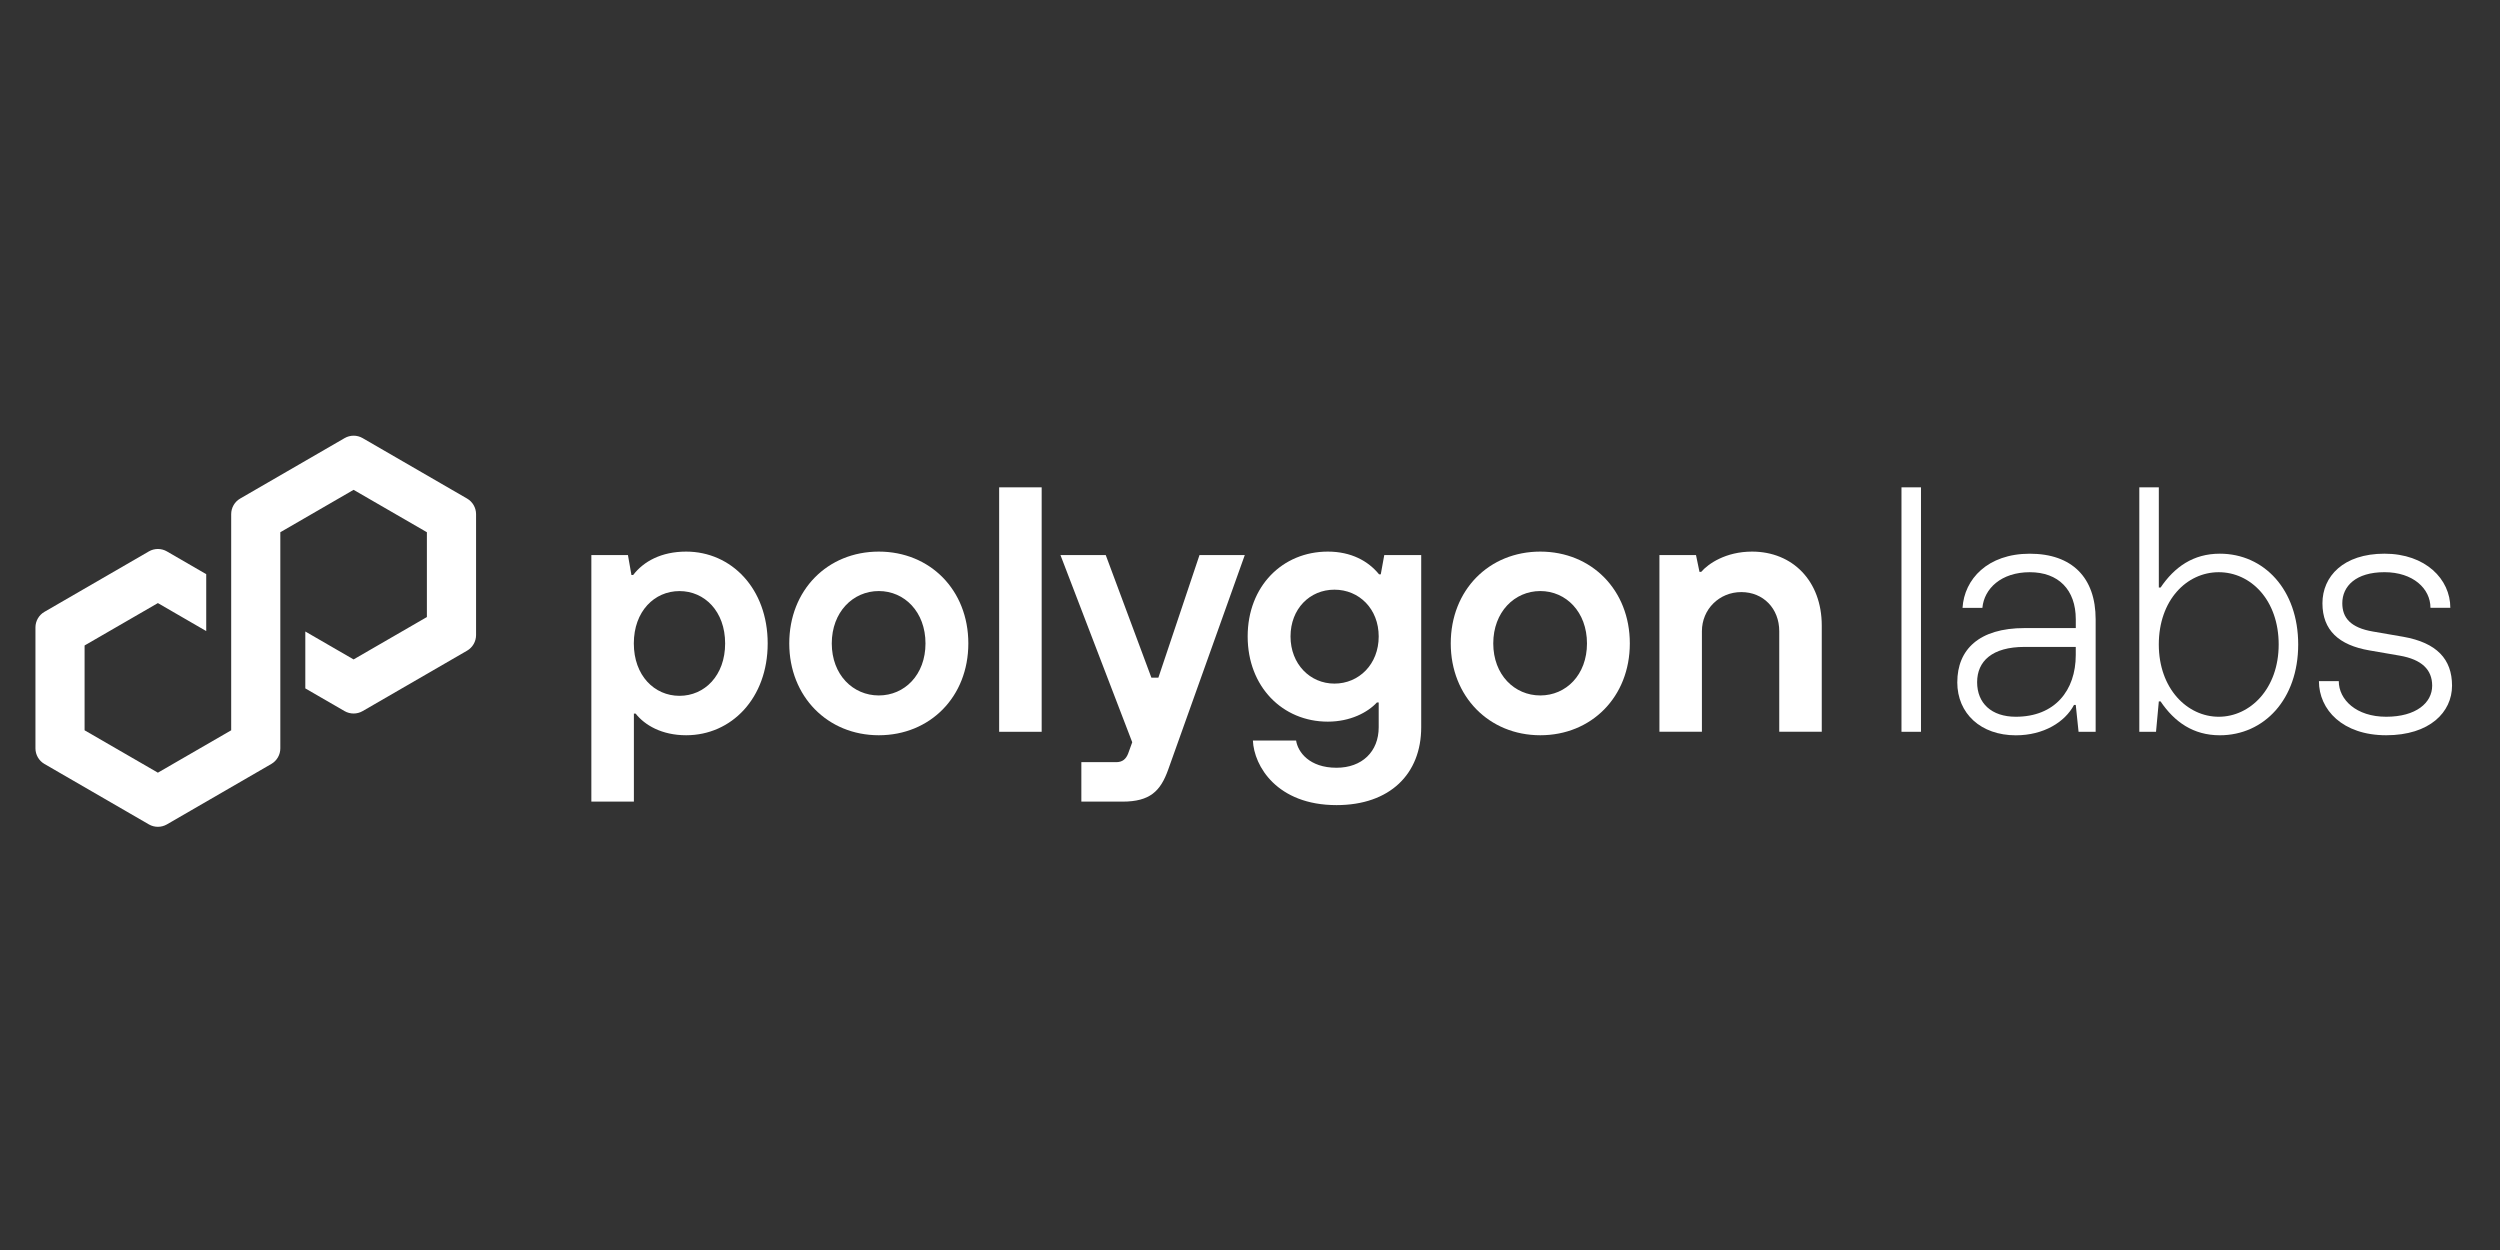
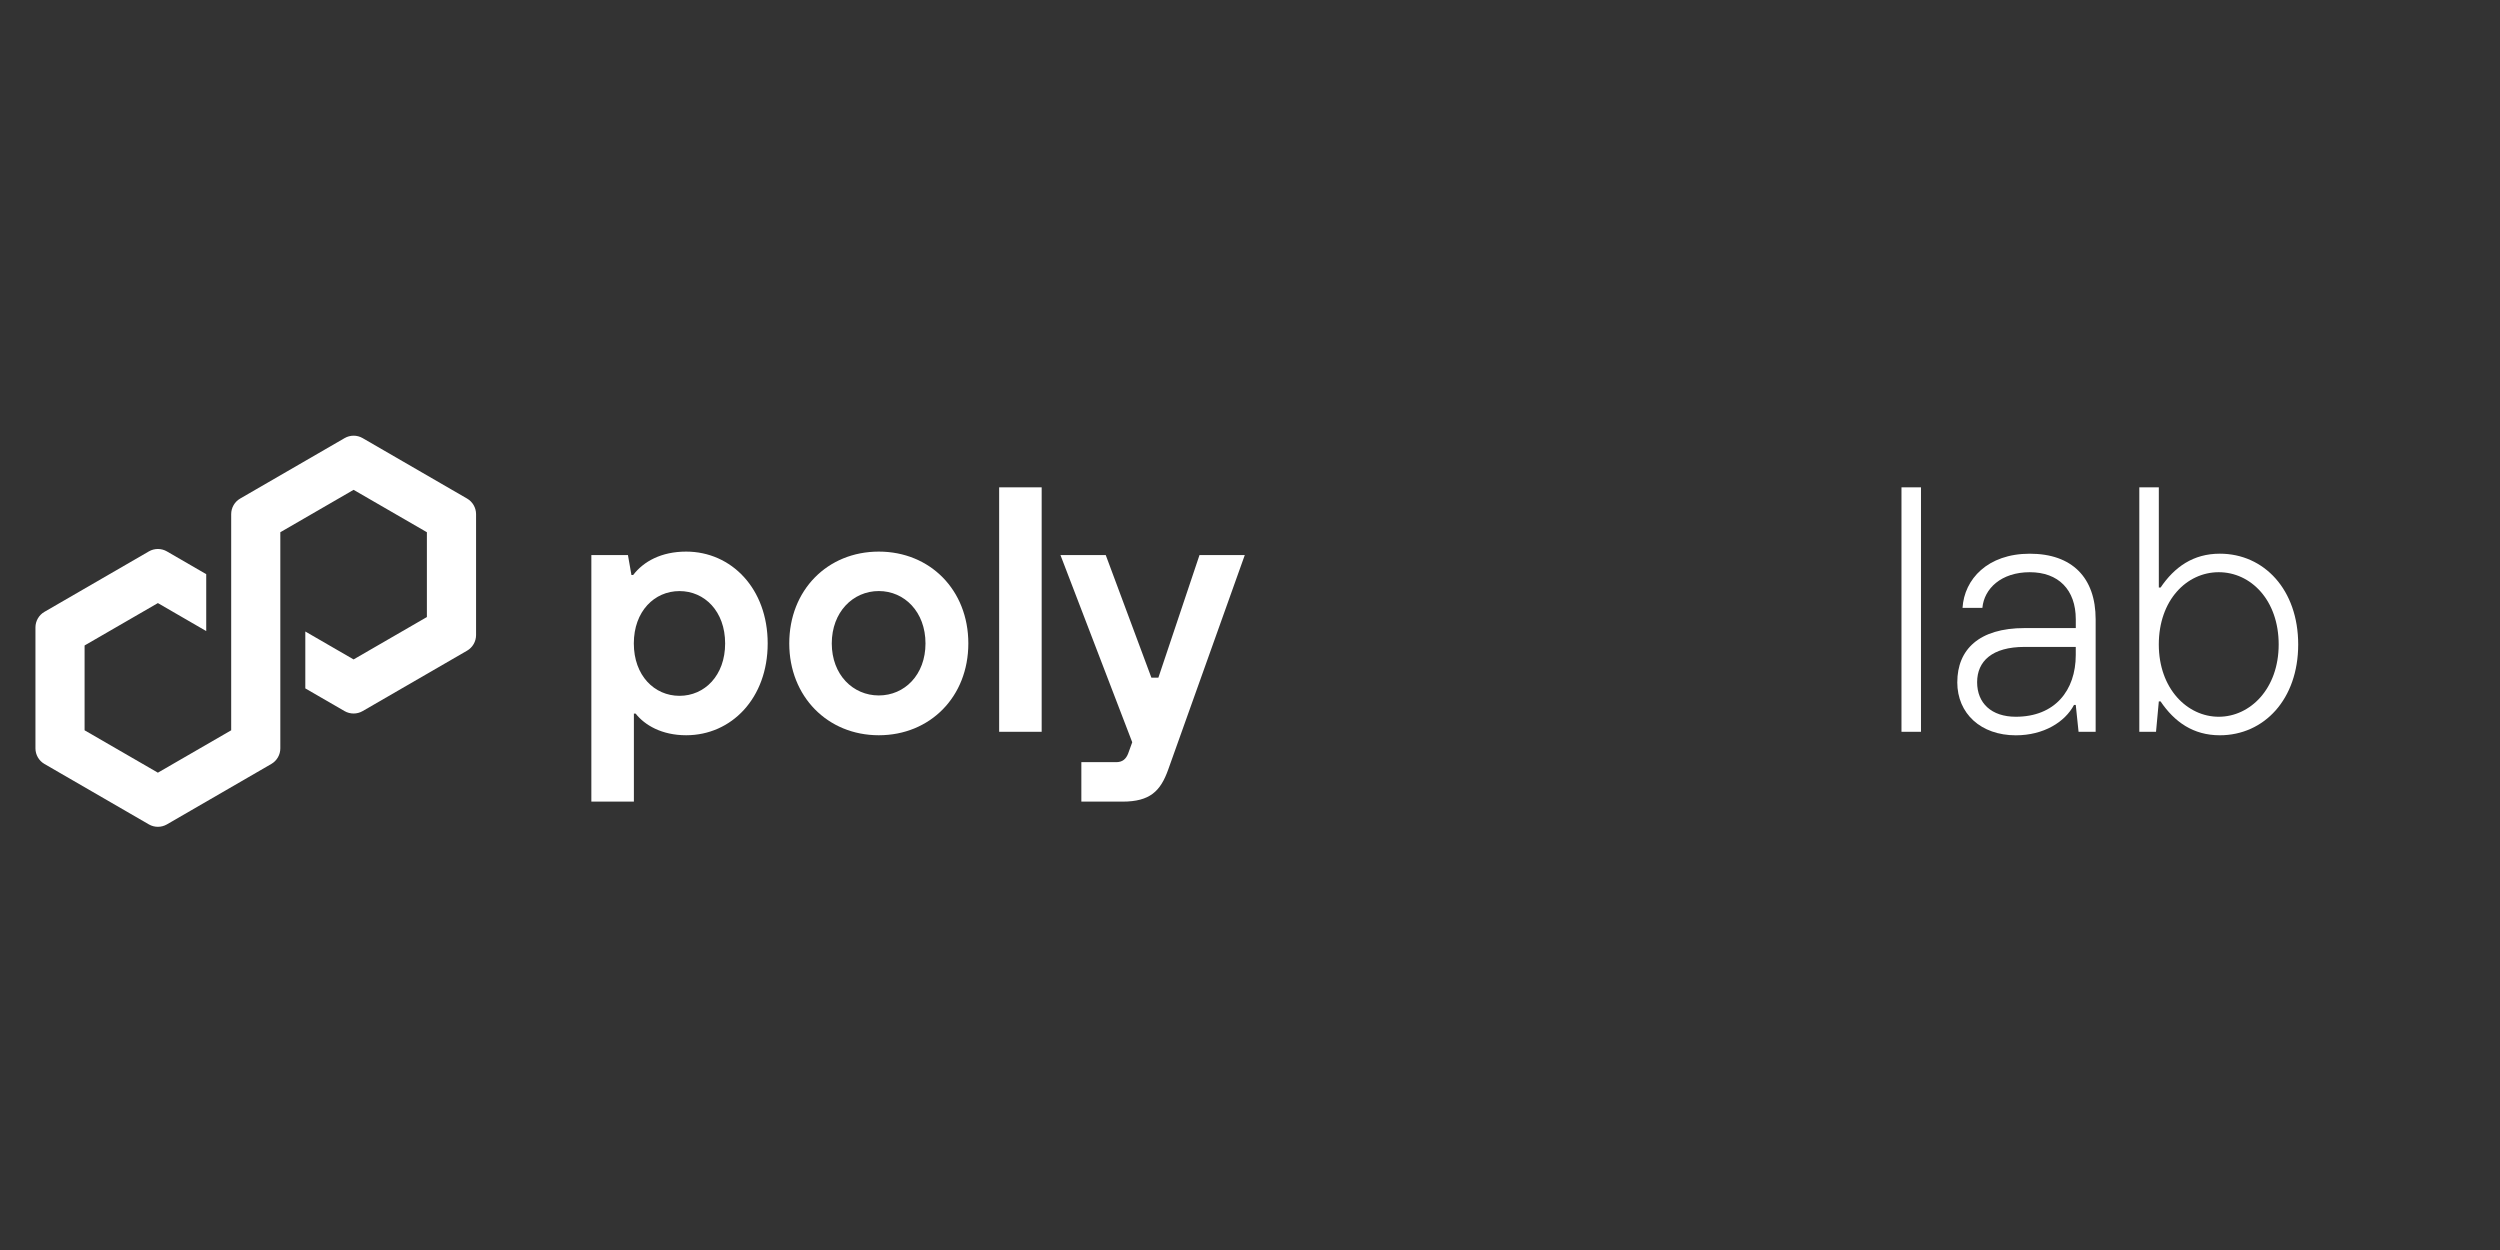
<svg xmlns="http://www.w3.org/2000/svg" width="200" height="100" viewBox="0 0 200 100" fill="none">
  <rect x="0" y="0" width="200" height="100" fill="#333333" stroke="none" />
  <path d="M47.308 64.13V44.407H50.236L50.514 45.999H50.654C51.491 44.909 52.912 44.128 54.892 44.128C58.514 44.128 61.415 47.09 61.415 51.474C61.415 55.858 58.517 58.82 54.892 58.82C52.94 58.82 51.575 58.009 50.851 57.088H50.711V64.127H47.31L47.308 64.13ZM58.011 51.476C58.011 48.906 56.366 47.287 54.359 47.287C52.352 47.287 50.706 48.906 50.706 51.476C50.706 54.046 52.352 55.666 54.359 55.666C56.366 55.666 58.011 54.046 58.011 51.476Z" fill="white" />
  <path d="M63.141 51.474C63.141 47.199 66.206 44.128 70.304 44.128C74.402 44.128 77.467 47.199 77.467 51.474C77.467 55.748 74.402 58.82 70.304 58.82C66.206 58.82 63.141 55.718 63.141 51.474ZM74.039 51.474C74.039 48.959 72.365 47.284 70.304 47.284C68.242 47.284 66.542 48.961 66.542 51.474C66.542 53.987 68.242 55.636 70.304 55.636C72.365 55.636 74.039 53.989 74.039 51.474Z" fill="white" />
  <path d="M79.932 58.543V38.987H83.333V58.543H79.932Z" fill="white" />
  <path d="M95.959 44.407H99.582L93.449 61.587C92.837 63.291 92 64.13 89.797 64.13H86.508V60.973H89.296C89.799 60.973 90.076 60.721 90.245 60.302L90.579 59.381L84.837 44.407H88.46L92.112 54.214H92.67L95.959 44.407Z" fill="white" />
-   <path d="M100.232 59.242H103.688C103.827 60.162 104.746 61.42 106.922 61.42C108.956 61.42 110.296 60.135 110.296 58.179V56.195H110.156C109.404 57.006 108.01 57.732 106.225 57.732C102.602 57.732 99.813 54.937 99.813 50.915C99.813 46.892 102.602 44.128 106.225 44.128C108.092 44.128 109.459 44.881 110.323 45.944H110.462L110.741 44.407H113.697V58.179C113.697 61.922 111.187 64.409 106.922 64.409C102.156 64.409 100.316 61.28 100.232 59.242ZM110.296 50.917C110.296 48.712 108.735 47.174 106.755 47.174C104.776 47.174 103.242 48.712 103.242 50.917C103.242 53.123 104.803 54.688 106.755 54.688C108.707 54.688 110.296 53.151 110.296 50.917Z" fill="white" />
-   <path d="M116.06 51.474C116.06 47.199 119.125 44.128 123.223 44.128C127.321 44.128 130.386 47.199 130.386 51.474C130.386 55.748 127.321 58.82 123.223 58.82C119.125 58.82 116.06 55.718 116.06 51.474ZM126.958 51.474C126.958 48.959 125.285 47.284 123.223 47.284C121.161 47.284 119.461 48.961 119.461 51.474C119.461 53.987 121.161 55.636 123.223 55.636C125.285 55.636 126.958 53.989 126.958 51.474Z" fill="white" />
-   <path d="M132.754 58.543V44.407H135.68L135.958 45.747H136.098C136.656 45.106 138.05 44.128 140.166 44.128C143.401 44.128 145.741 46.473 145.741 50.049V58.54H142.34V50.496C142.34 48.679 141.058 47.367 139.302 47.367C137.547 47.367 136.153 48.736 136.153 50.496V58.54H132.752L132.754 58.543Z" fill="white" />
  <path d="M152.118 58.543V38.987H153.679V58.543H152.118Z" fill="white" />
  <path d="M156.584 54.575C156.584 51.978 158.312 50.246 161.965 50.246H166.063V49.547C166.063 47.172 164.669 45.777 162.383 45.777C160.097 45.777 158.731 47.09 158.591 48.627H157.003C157.142 46.336 159.009 44.297 162.383 44.297C165.757 44.297 167.652 46.196 167.652 49.55V58.545H166.285L166.061 56.395H165.921C165.197 57.764 163.496 58.825 161.265 58.825C158.477 58.825 156.582 57.093 156.582 54.578L156.584 54.575ZM166.061 52.397V51.753H161.962C159.37 51.753 158.17 52.899 158.17 54.575C158.17 56.252 159.313 57.34 161.265 57.34C164.387 57.34 166.061 55.244 166.061 52.395V52.397Z" fill="white" />
  <path d="M172.845 56.112H172.706L172.482 58.543H171.145V38.987H172.706V47.005H172.845C173.961 45.355 175.465 44.295 177.584 44.295C181.124 44.295 183.856 47.172 183.856 51.559C183.856 55.945 181.124 58.822 177.584 58.822C175.465 58.822 173.961 57.762 172.845 56.112ZM182.294 51.559C182.294 48.01 180.064 45.777 177.499 45.777C174.934 45.777 172.704 48.013 172.704 51.559C172.704 55.104 174.989 57.34 177.499 57.34C180.009 57.34 182.294 55.104 182.294 51.559Z" fill="white" />
-   <path d="M185.514 54.491H187.102C187.102 55.97 188.497 57.34 190.894 57.34C193.292 57.34 194.574 56.222 194.574 54.855C194.574 53.57 193.738 52.759 191.982 52.452L189.557 52.033C187.105 51.614 185.795 50.413 185.795 48.262C185.795 46.111 187.468 44.295 190.757 44.295C194.046 44.295 196.026 46.334 196.026 48.624H194.437C194.437 47.087 193.043 45.775 190.757 45.775C188.472 45.775 187.384 46.892 187.384 48.26C187.384 49.405 188.026 50.216 189.836 50.523L192.261 50.942C194.938 51.416 196.163 52.731 196.163 54.852C196.163 56.973 194.378 58.82 190.894 58.82C187.411 58.82 185.514 56.781 185.514 54.491Z" fill="white" />
  <path d="M29.007 56.891L37.368 52.053C37.811 51.796 38.085 51.319 38.085 50.807V41.131C38.085 40.619 37.811 40.143 37.368 39.886L29.007 35.047C28.564 34.79 28.013 34.793 27.573 35.047L19.212 39.886C18.768 40.143 18.495 40.619 18.495 41.131V58.423L12.631 61.814L6.767 58.423V51.638L12.631 48.247L16.498 50.486V45.934L13.348 44.11C13.131 43.985 12.883 43.918 12.631 43.918C12.38 43.918 12.13 43.985 11.914 44.11L3.553 48.949C3.11 49.206 2.836 49.682 2.836 50.194V59.87C2.836 60.382 3.11 60.858 3.553 61.115L11.914 65.954C12.357 66.208 12.905 66.208 13.348 65.954L21.709 61.115C22.152 60.858 22.426 60.382 22.426 59.87V42.578L22.531 42.518L28.287 39.187L34.151 42.578V49.363L28.287 52.754L24.425 50.52V55.072L27.57 56.891C28.013 57.145 28.564 57.145 29.004 56.891H29.007Z" fill="white" />
</svg>